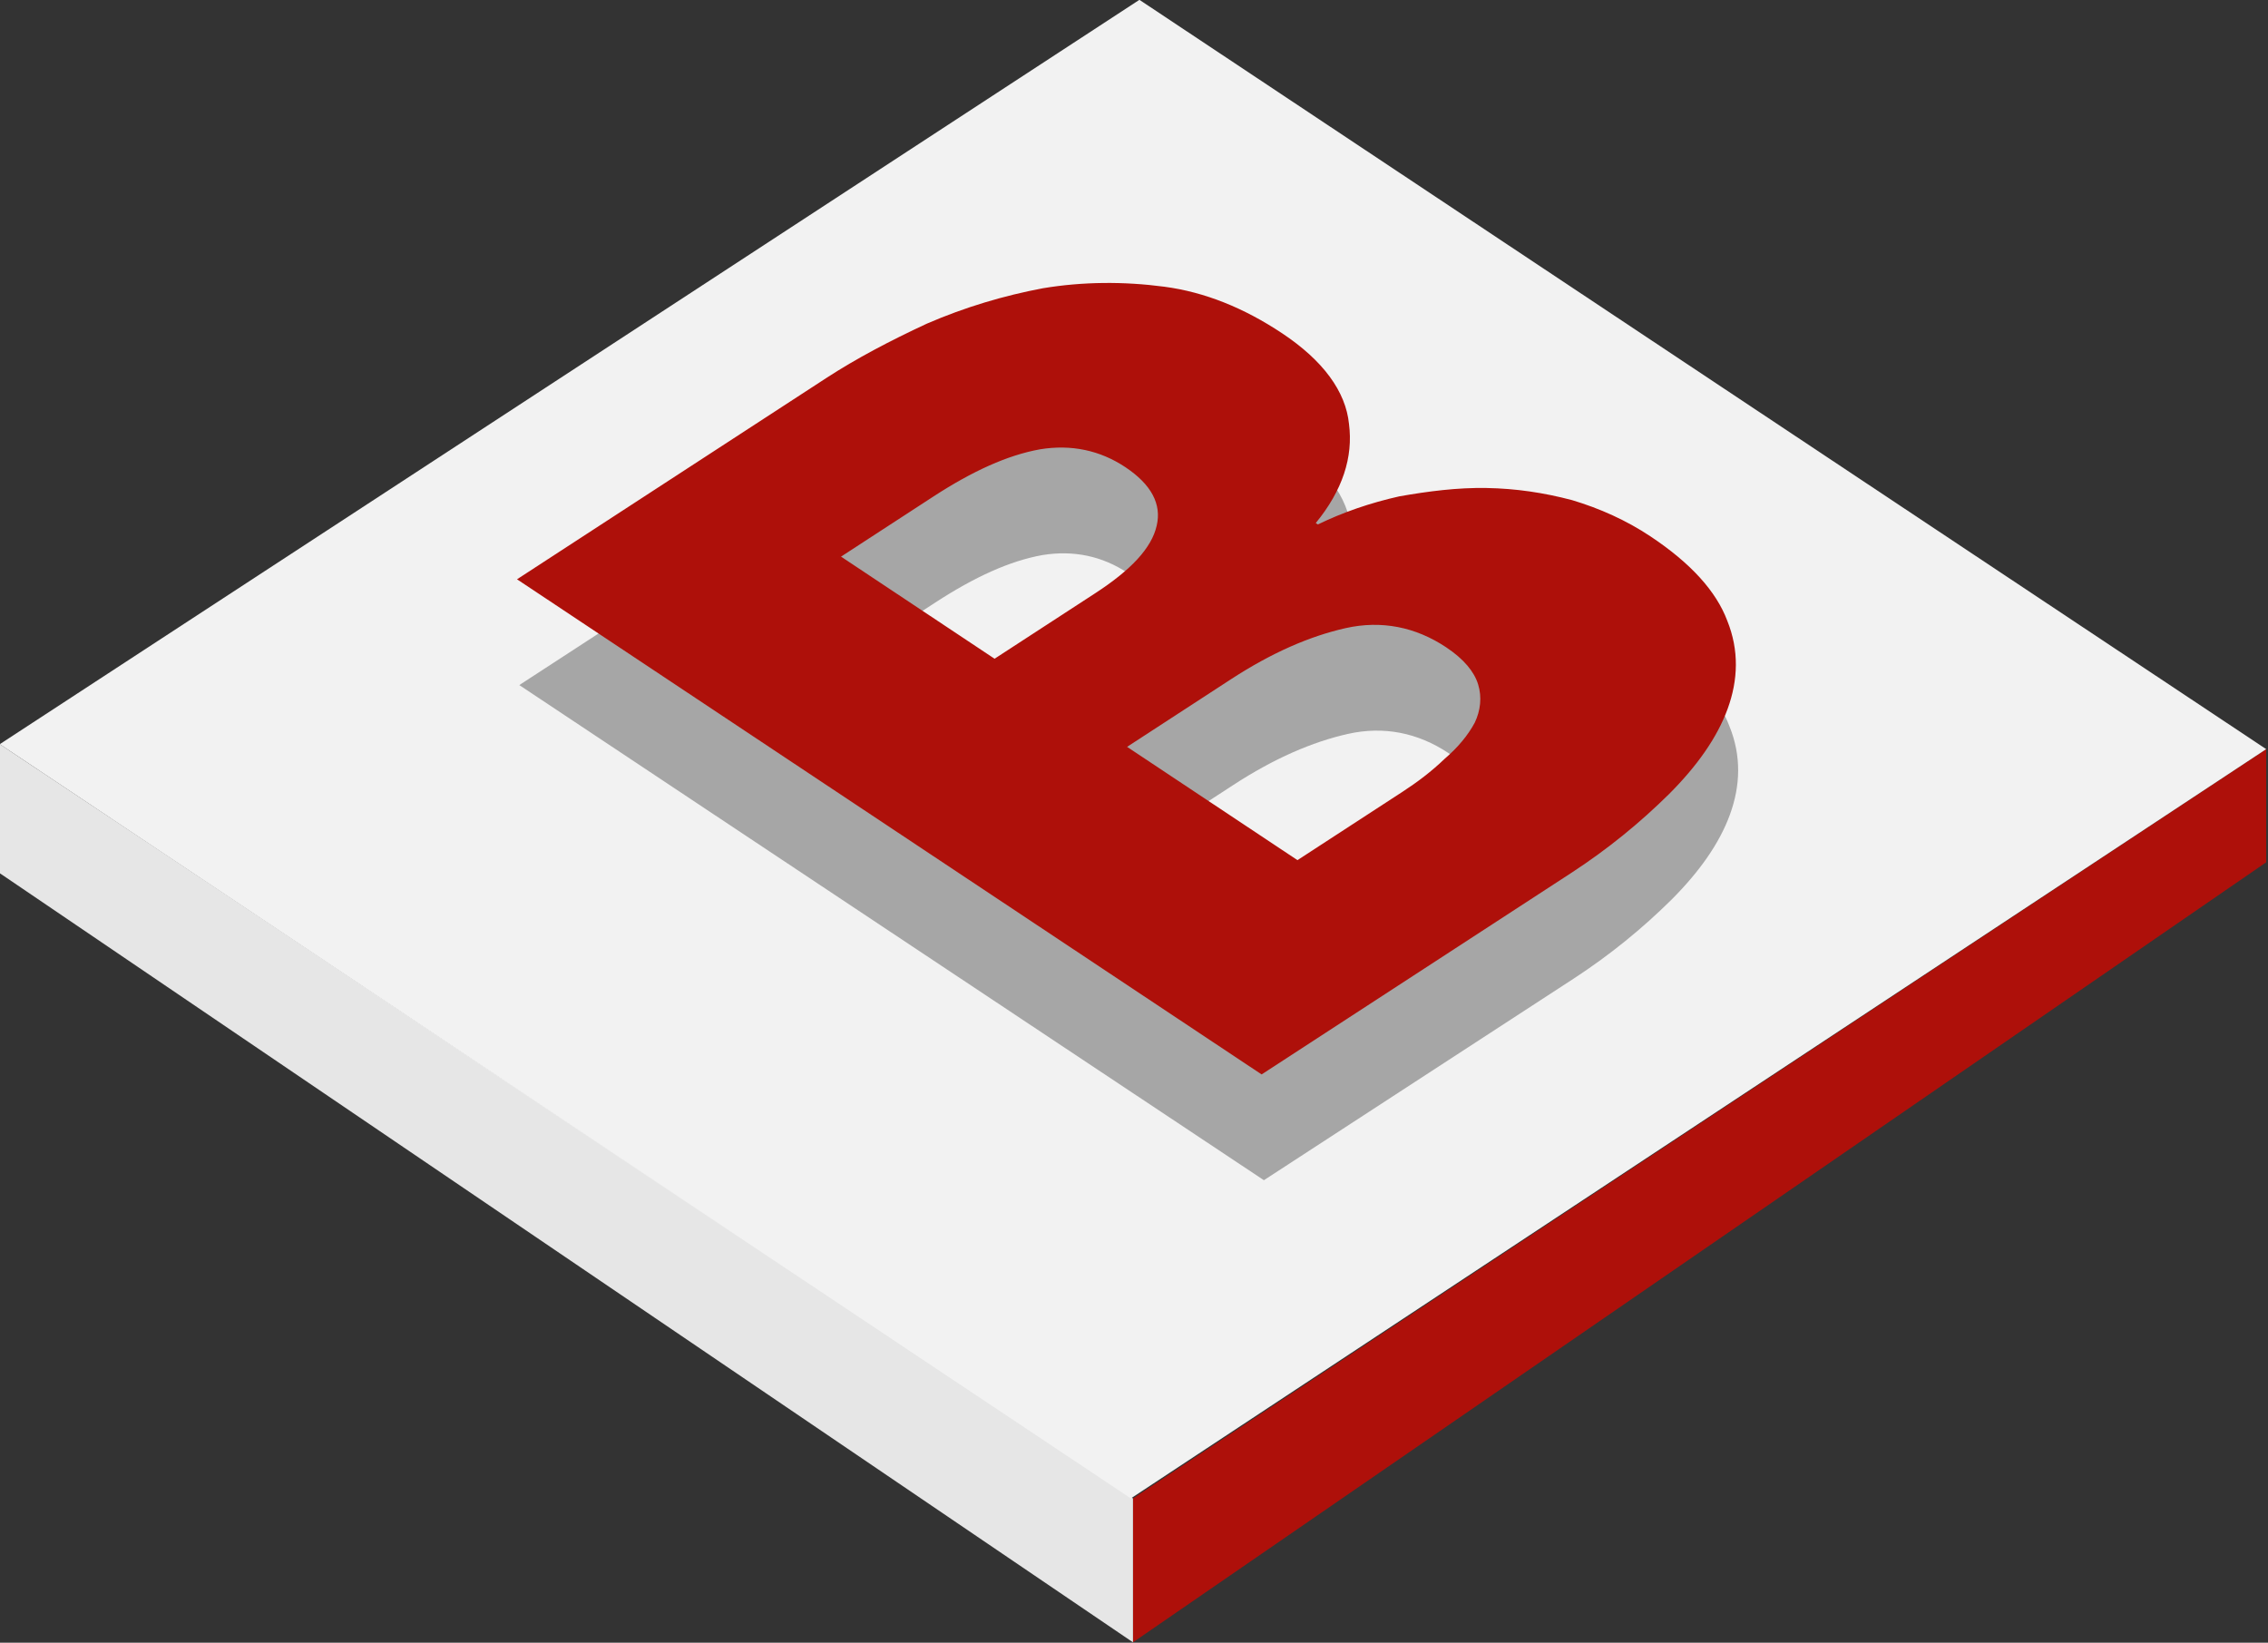
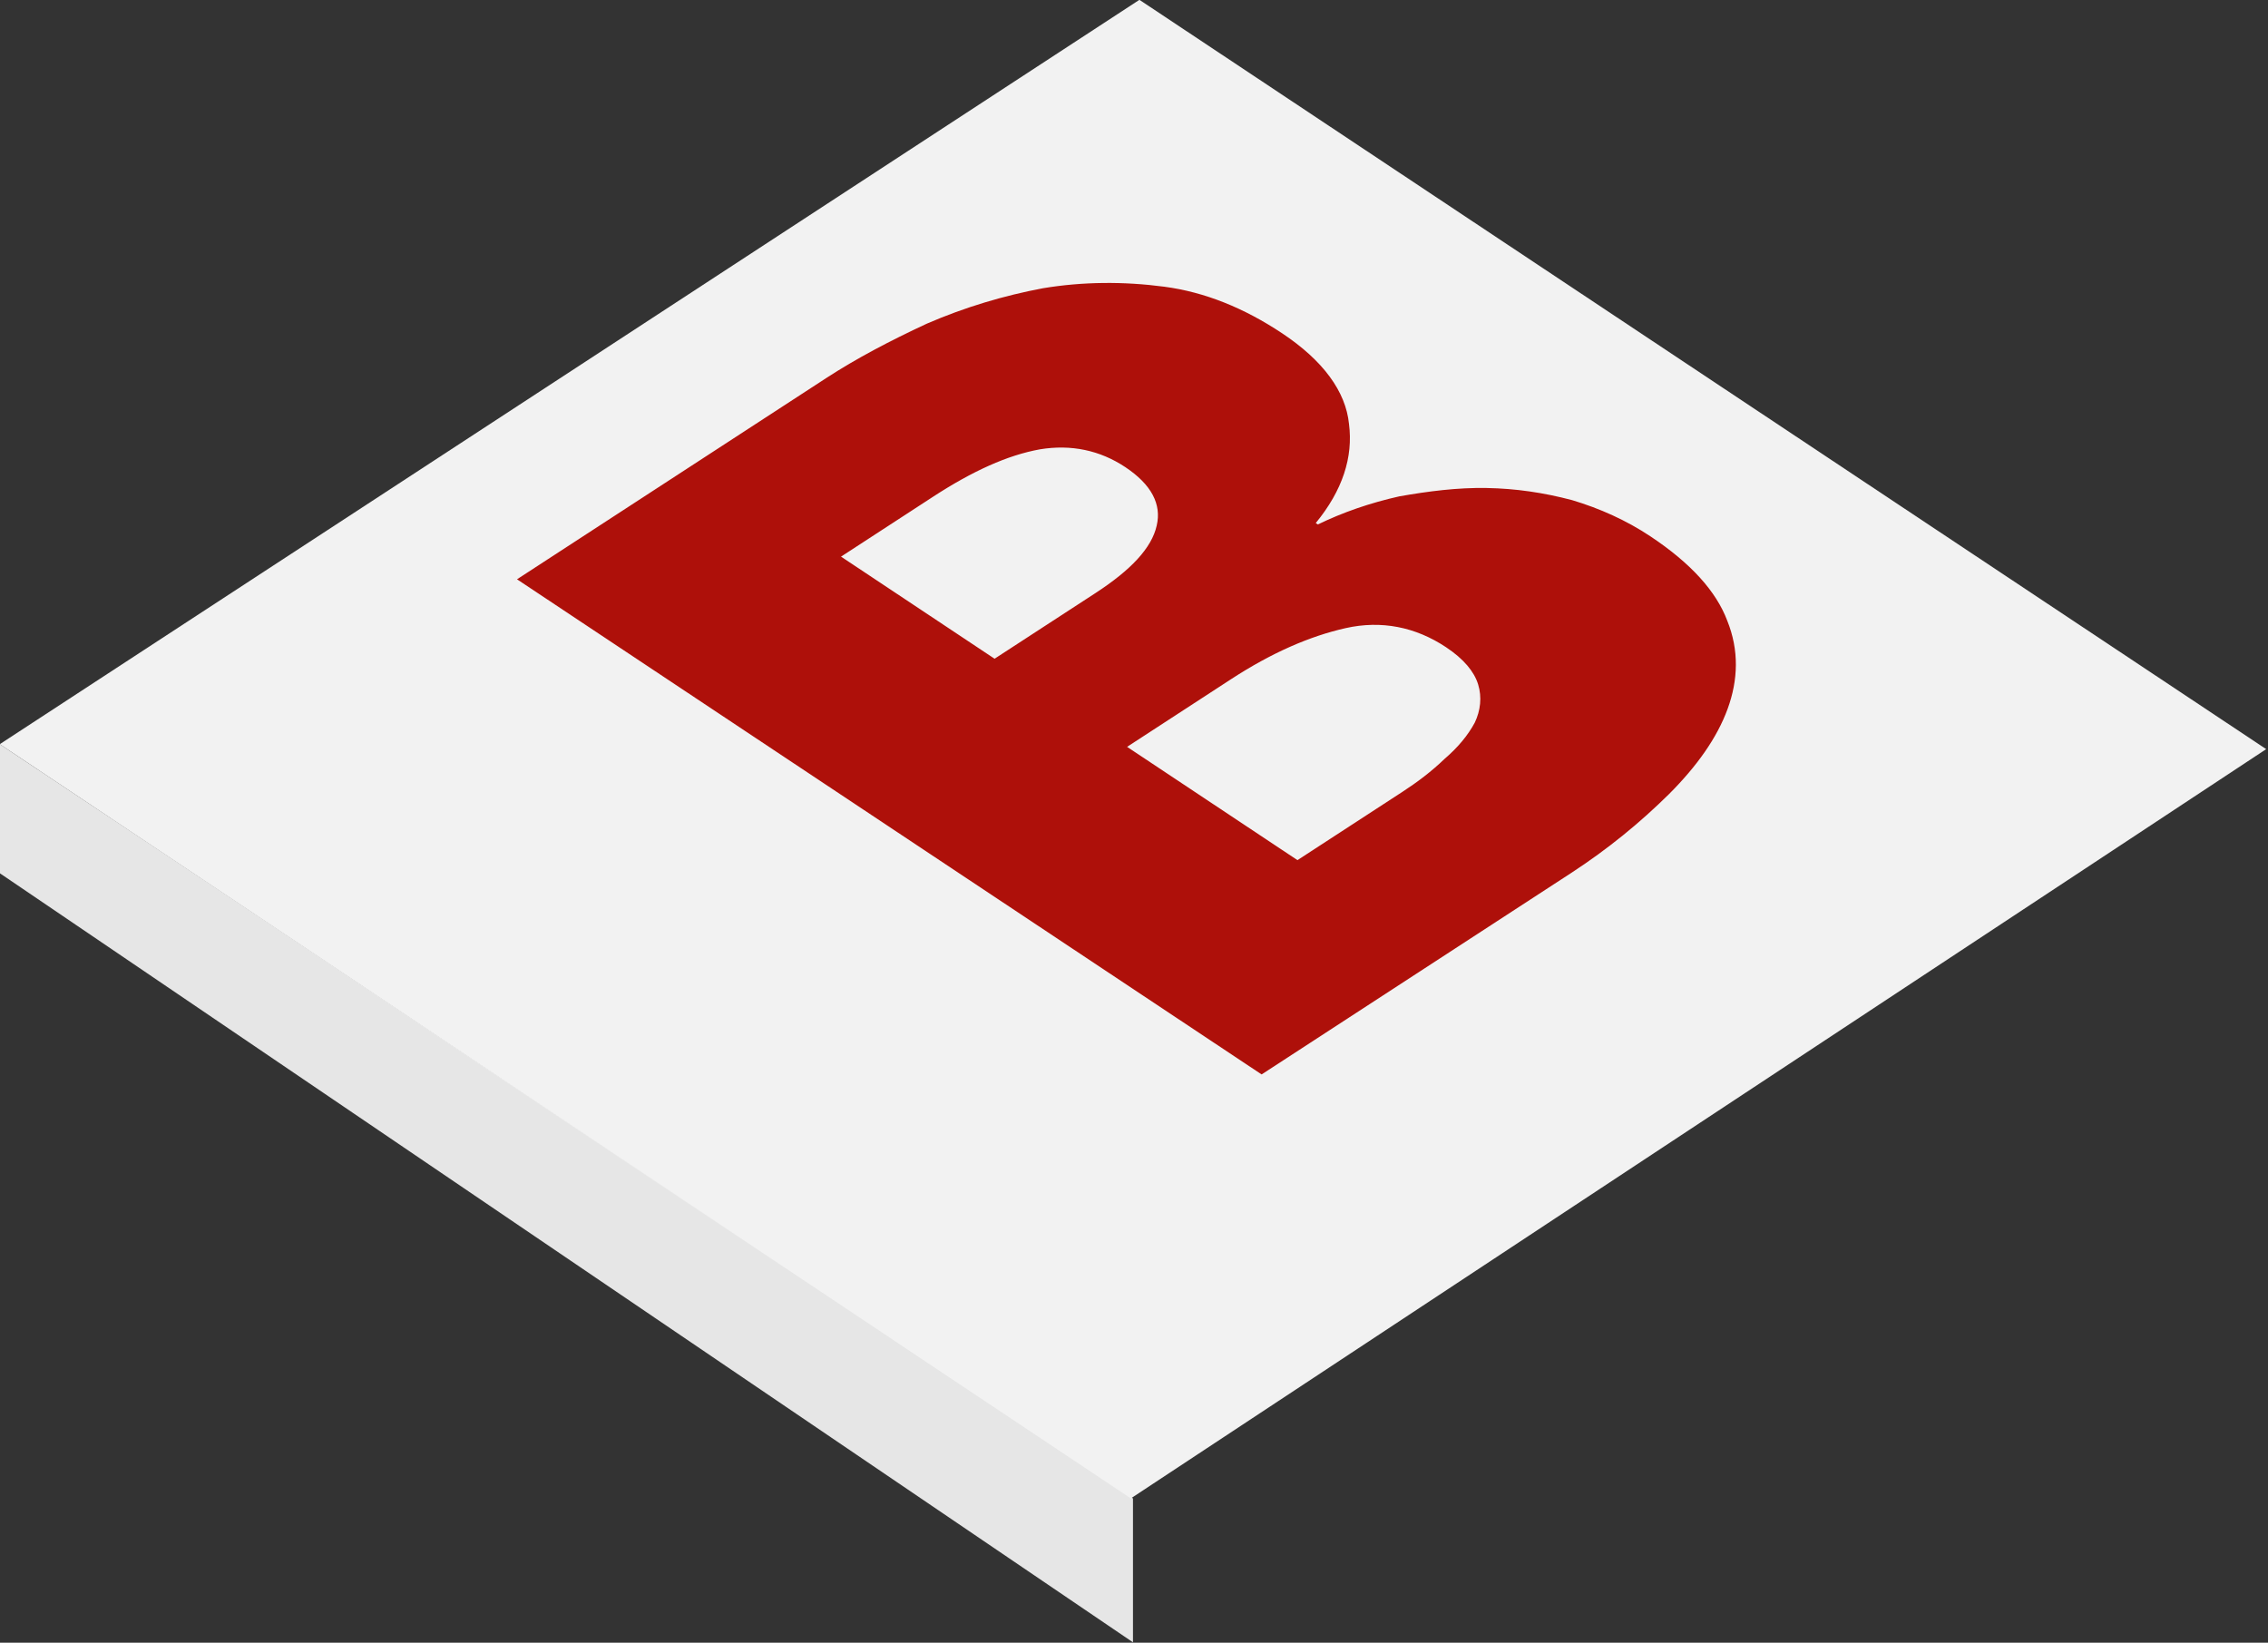
<svg xmlns="http://www.w3.org/2000/svg" width="100%" height="100%" viewBox="0 0 486 352" version="1.1" xml:space="preserve" style="fill-rule:evenodd;clip-rule:evenodd;stroke-linejoin:round;stroke-miterlimit:2;">
  <rect x="0" y="0" width="486" height="352" fill="#333333" stroke="none" />
  <g transform="matrix(1,0,0,1,-4951.66,-142.187)">
    <g transform="matrix(1,0,0,1,3844.49,1.145)">
      <g transform="matrix(4.773,0,0,5.528,-405.286,-1095.25)">
-         <path d="M367.743,281.724L367.743,287.302L418.619,257.066L418.619,252.68L367.743,281.724Z" style="fill:rgb(174,16,10);" />
-       </g>
+         </g>
    </g>
    <g transform="matrix(1,0,0,1,3844.49,1.145)">
      <g transform="matrix(4.773,0,0,5.528,-405.286,-1095.25)">
        <path d="M316.867,252.488L316.867,257.489L367.743,287.302L367.743,281.724L316.867,252.488Z" style="fill:rgb(230,230,230);" />
      </g>
    </g>
    <g transform="matrix(1,0,0,1,3844.49,1.145)">
      <g transform="matrix(4.773,0,0,5.528,-405.286,-1095.25)">
        <path d="M367.646,281.724L316.867,252.488L368.032,223.635L418.619,252.68L367.646,281.724Z" style="fill:rgb(242,242,242);" />
      </g>
    </g>
    <g transform="matrix(1,0,0,1,3844.49,1.145)">
      <g id="L" transform="matrix(0.607,-0.395,0.582,0.387,1099.92,323.482)">
        <g transform="matrix(387.219,0,0,387.219,115.055,328.331)">
-           <path d="M0.625,-0.206C0.625,-0.167 0.617,-0.135 0.602,-0.109C0.587,-0.082 0.566,-0.061 0.541,-0.045C0.516,-0.029 0.487,-0.018 0.455,-0.011C0.422,-0.004 0.389,-0 0.355,-0L0.073,-0L0.073,-0.708L0.355,-0.708C0.382,-0.708 0.41,-0.705 0.439,-0.7C0.468,-0.694 0.494,-0.684 0.517,-0.671C0.54,-0.657 0.559,-0.638 0.574,-0.615C0.589,-0.592 0.596,-0.562 0.596,-0.526C0.596,-0.487 0.585,-0.454 0.564,-0.429C0.543,-0.403 0.515,-0.384 0.48,-0.373L0.48,-0.371C0.5,-0.368 0.519,-0.362 0.537,-0.353C0.554,-0.343 0.57,-0.332 0.583,-0.318C0.596,-0.304 0.606,-0.288 0.614,-0.269C0.621,-0.25 0.625,-0.229 0.625,-0.206ZM0.431,-0.503C0.431,-0.527 0.422,-0.545 0.404,-0.556C0.385,-0.567 0.358,-0.572 0.322,-0.572L0.238,-0.572L0.238,-0.426L0.33,-0.426C0.362,-0.426 0.387,-0.432 0.405,-0.446C0.422,-0.459 0.431,-0.478 0.431,-0.503ZM0.454,-0.222C0.454,-0.251 0.443,-0.272 0.421,-0.283C0.399,-0.294 0.37,-0.3 0.333,-0.3L0.238,-0.3L0.238,-0.138L0.334,-0.138C0.347,-0.138 0.361,-0.139 0.376,-0.142C0.39,-0.144 0.403,-0.148 0.415,-0.154C0.426,-0.16 0.436,-0.169 0.443,-0.18C0.45,-0.191 0.454,-0.205 0.454,-0.222Z" style="fill:rgb(166,166,166);fill-rule:nonzero;" />
-         </g>
+           </g>
      </g>
    </g>
    <g transform="matrix(1,0,0,1,3844.49,1.145)">
      <g transform="matrix(0.607,-0.395,0.582,0.387,1099.43,300.816)">
        <g transform="matrix(387.219,0,0,387.219,115.055,328.331)">
          <path d="M0.625,-0.206C0.625,-0.167 0.617,-0.135 0.602,-0.109C0.587,-0.082 0.566,-0.061 0.541,-0.045C0.516,-0.029 0.487,-0.018 0.455,-0.011C0.422,-0.004 0.389,-0 0.355,-0L0.073,-0L0.073,-0.708L0.355,-0.708C0.382,-0.708 0.41,-0.705 0.439,-0.7C0.468,-0.694 0.494,-0.684 0.517,-0.671C0.54,-0.657 0.559,-0.638 0.574,-0.615C0.589,-0.592 0.596,-0.562 0.596,-0.526C0.596,-0.487 0.585,-0.454 0.564,-0.429C0.543,-0.403 0.515,-0.384 0.48,-0.373L0.48,-0.371C0.5,-0.368 0.519,-0.362 0.537,-0.353C0.554,-0.343 0.57,-0.332 0.583,-0.318C0.596,-0.304 0.606,-0.288 0.614,-0.269C0.621,-0.25 0.625,-0.229 0.625,-0.206ZM0.431,-0.503C0.431,-0.527 0.422,-0.545 0.404,-0.556C0.385,-0.567 0.358,-0.572 0.322,-0.572L0.238,-0.572L0.238,-0.426L0.33,-0.426C0.362,-0.426 0.387,-0.432 0.405,-0.446C0.422,-0.459 0.431,-0.478 0.431,-0.503ZM0.454,-0.222C0.454,-0.251 0.443,-0.272 0.421,-0.283C0.399,-0.294 0.37,-0.3 0.333,-0.3L0.238,-0.3L0.238,-0.138L0.334,-0.138C0.347,-0.138 0.361,-0.139 0.376,-0.142C0.39,-0.144 0.403,-0.148 0.415,-0.154C0.426,-0.16 0.436,-0.169 0.443,-0.18C0.45,-0.191 0.454,-0.205 0.454,-0.222Z" style="fill:rgb(174,16,10);fill-rule:nonzero;" />
        </g>
      </g>
    </g>
  </g>
</svg>